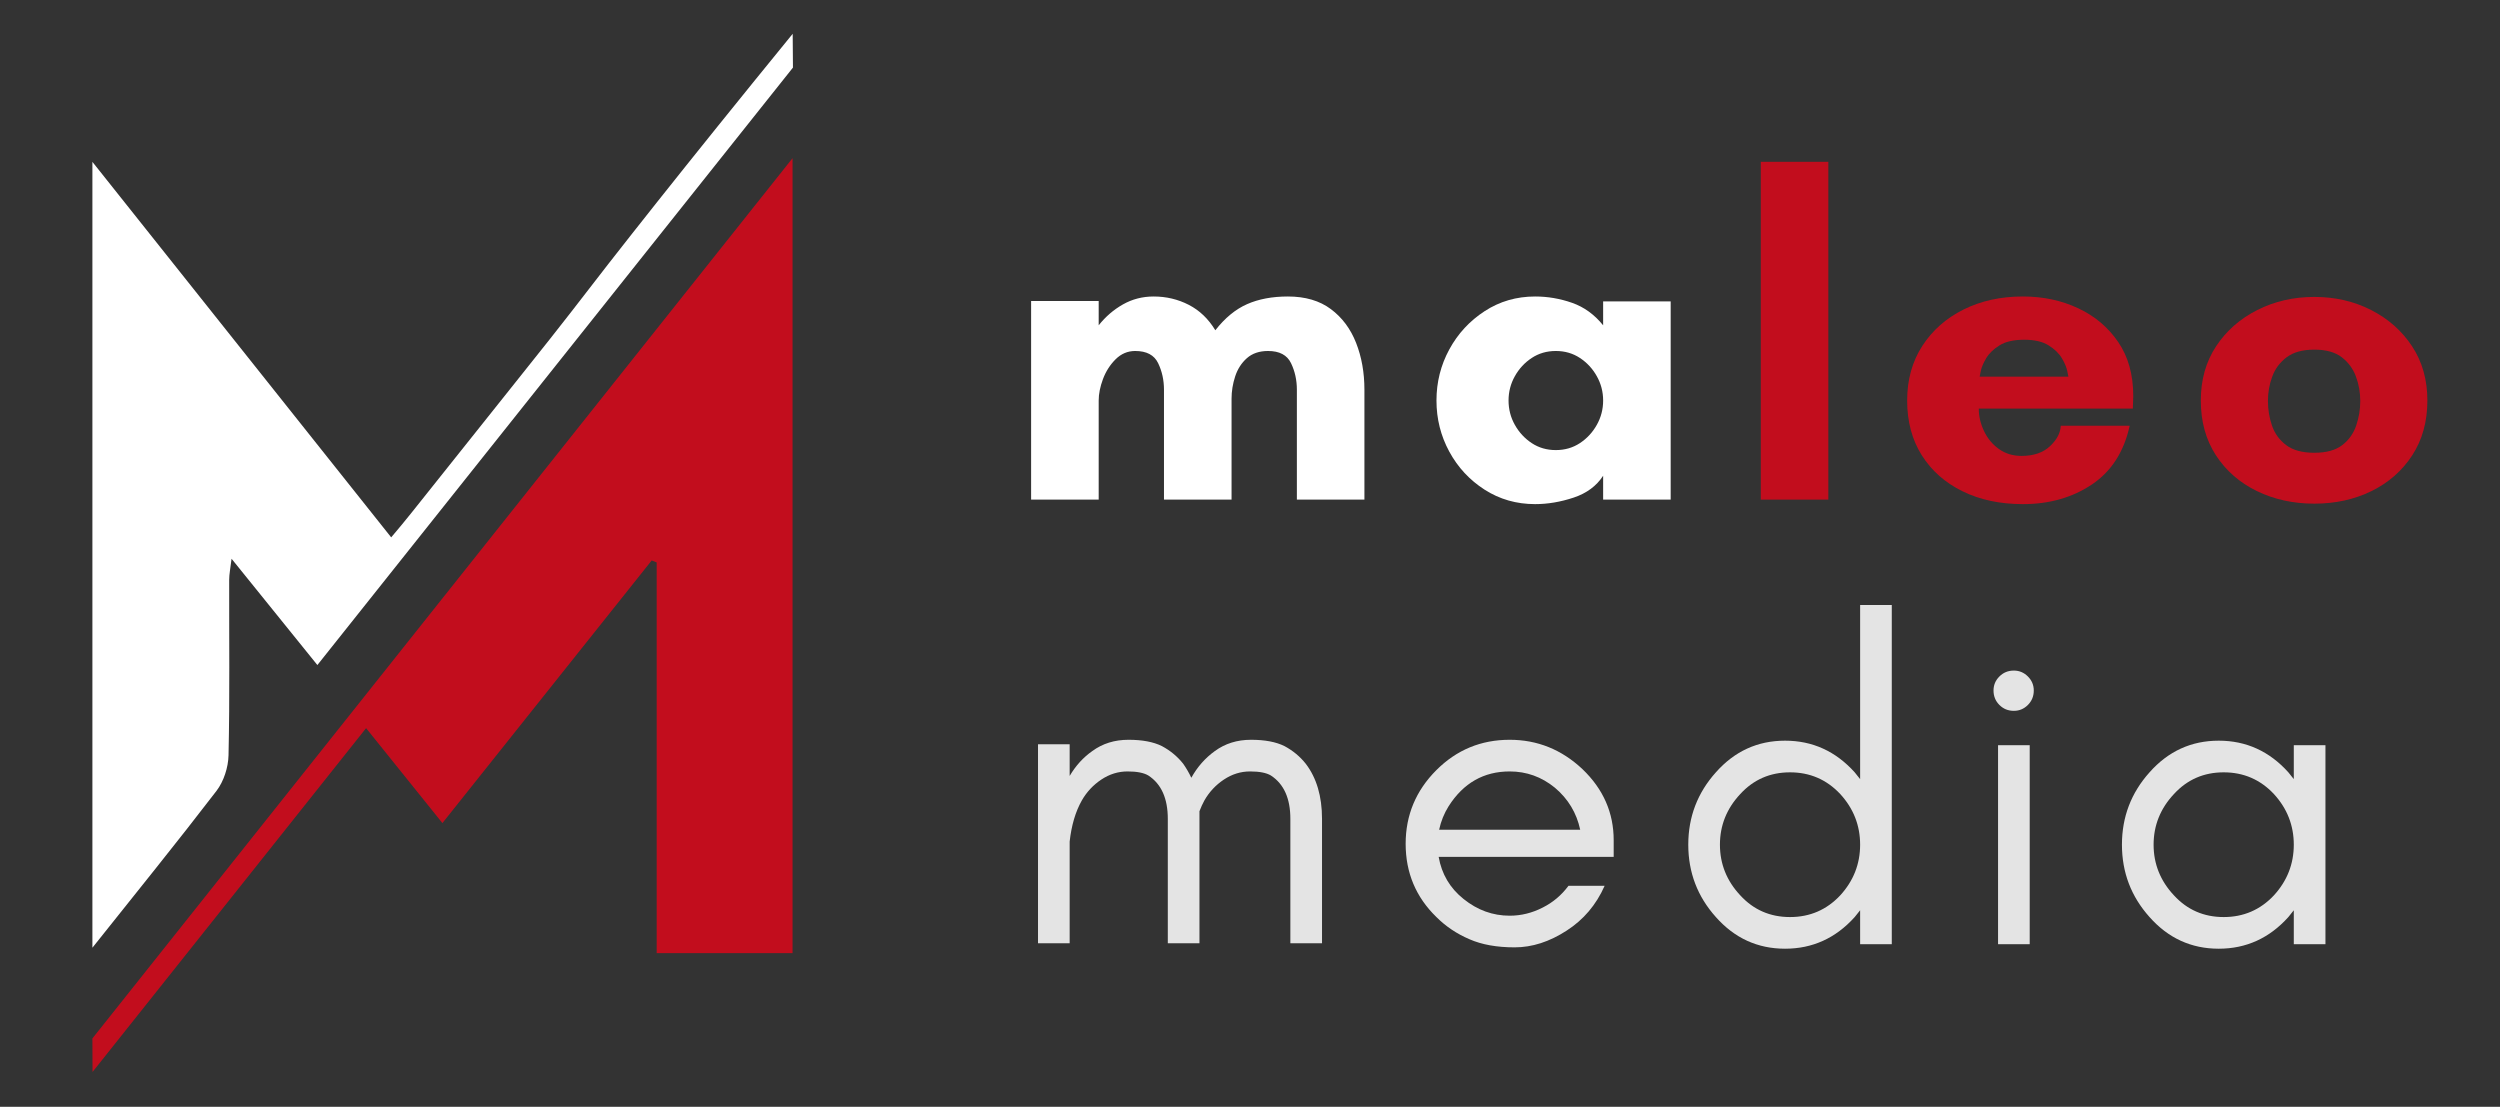
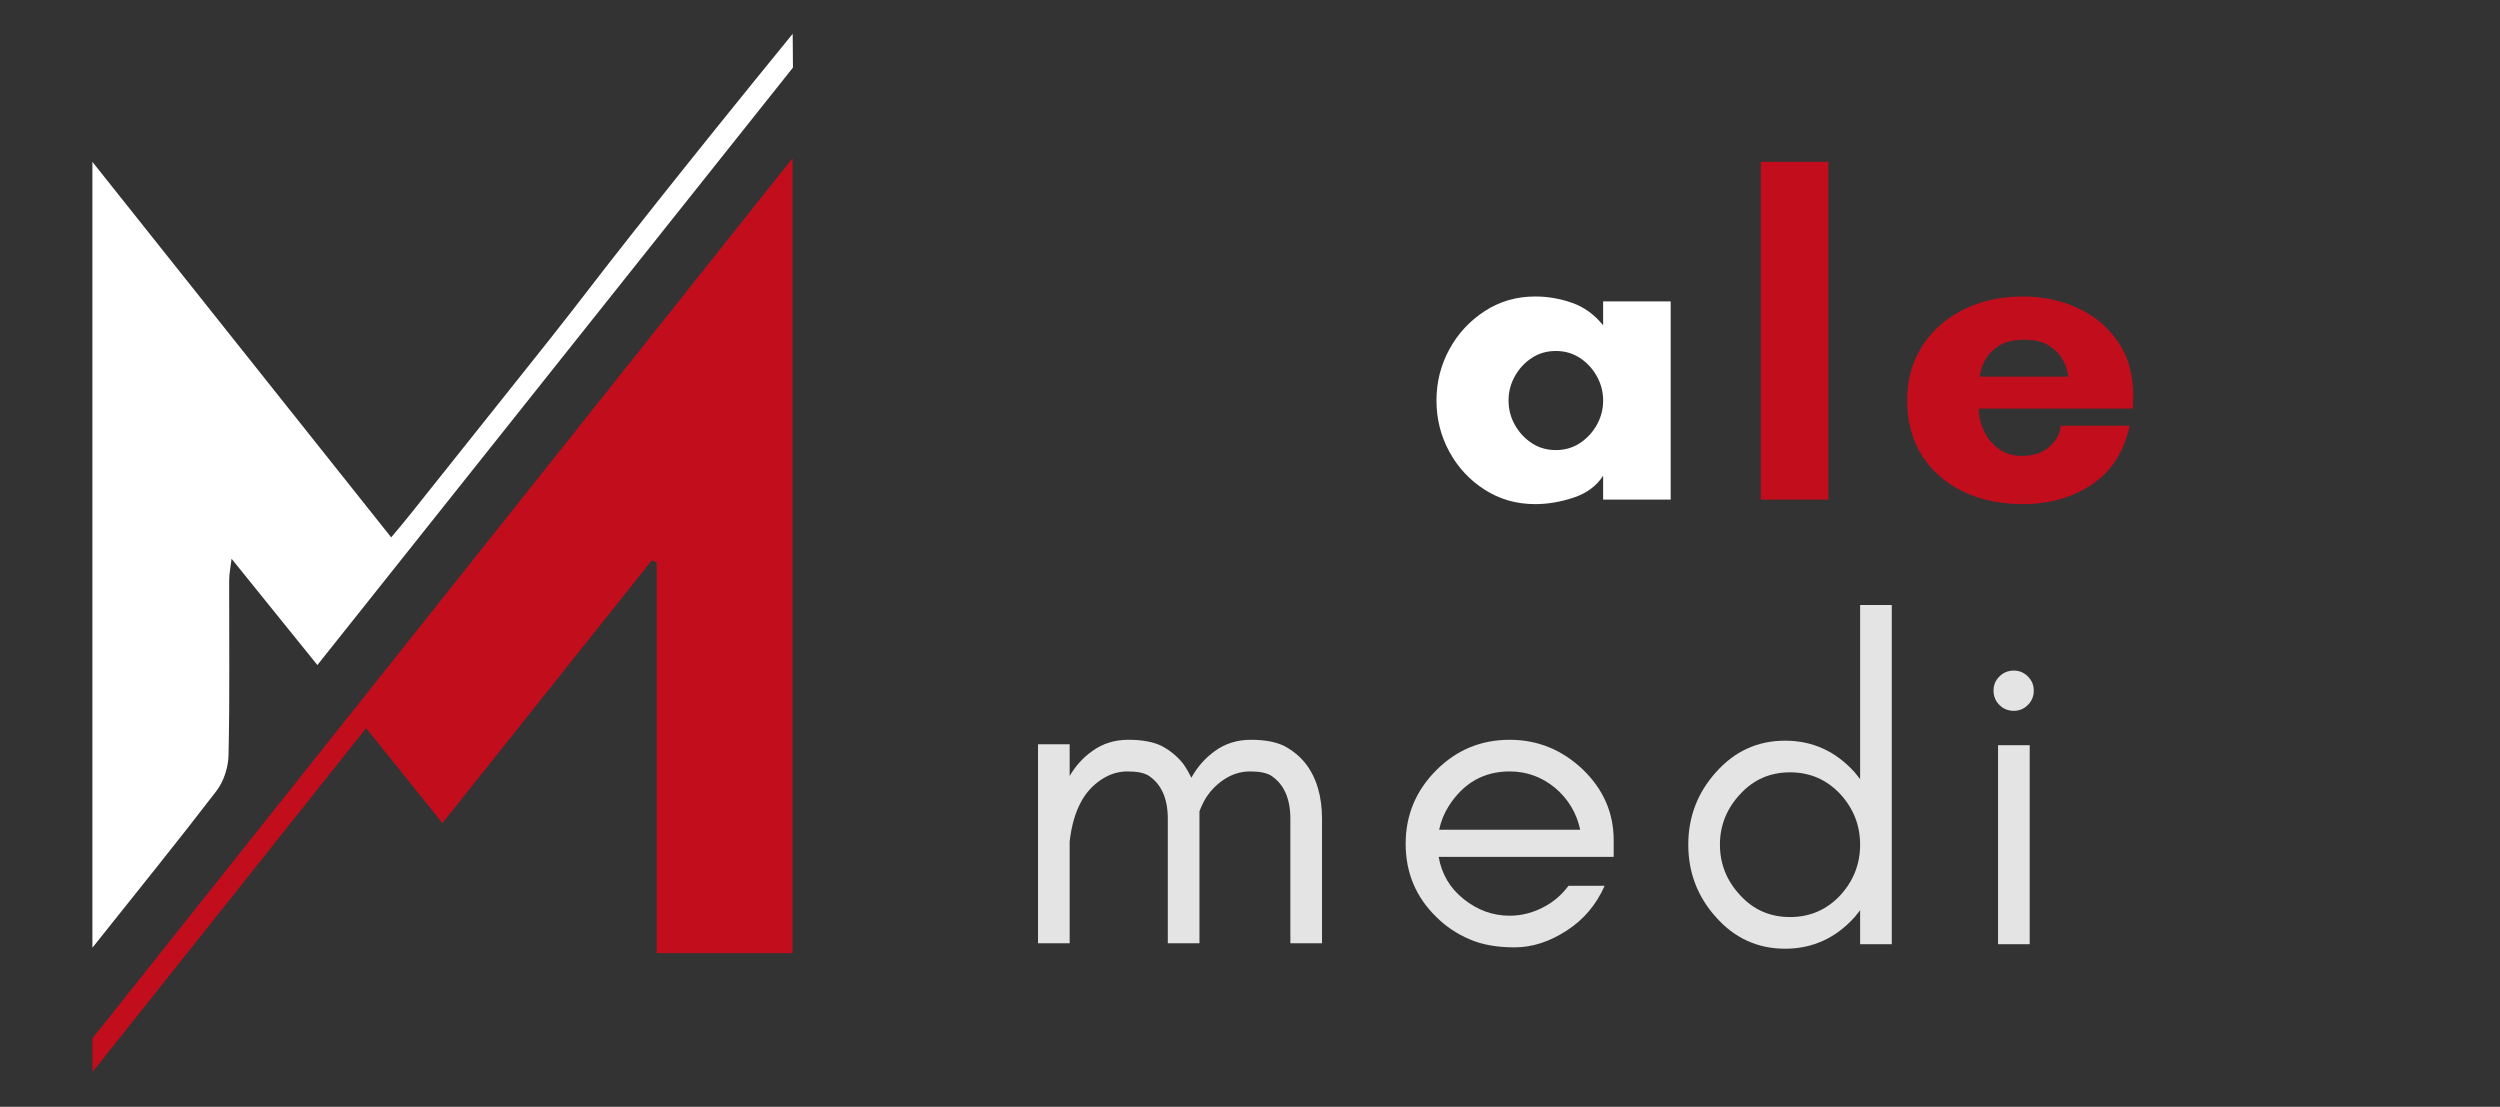
<svg xmlns="http://www.w3.org/2000/svg" width="1920" zoomAndPan="magnify" viewBox="0 0 1440 637.5" height="850" preserveAspectRatio="xMidYMid meet" version="1.0">
  <rect x="0" y="0" width="1440" height="637.5" fill="#333333" stroke="none" />
  <defs>
    <g />
  </defs>
  <path fill="#c20d1d" d="M 53.223 598.133 C 212.621 397.738 295.746 293.32 456.516 91.105 L 456.516 549.004 L 378.258 549.004 L 378.258 323.969 C 377.27 323.59 376.359 323.211 375.371 322.828 C 335.672 372.641 295.973 422.457 254.828 474.094 C 240.227 455.84 226.16 438.426 210.871 419.414 C 136.117 513.488 128.129 523.375 53.297 617.449 " fill-opacity="1" fill-rule="nonzero" />
  <path fill="#ffffff" d="M 456.742 38.934 C 340.613 184.949 300.383 235.219 182.809 383.062 C 166.461 362.754 150.871 343.438 133.379 321.84 C 132.691 327.543 132.008 330.738 132.008 334.008 C 131.934 367.699 132.391 401.391 131.629 435.078 C 131.477 442 128.891 450.062 124.707 455.535 C 101.969 485.195 78.395 514.246 53.223 545.883 C 53.223 394.164 53.223 245.336 53.223 93.234 C 111.398 166.316 167.754 237.121 225.324 309.52 C 229.734 304.273 233.535 299.785 237.188 295.148 C 283.73 236.59 318.637 193.238 328.98 179.703 C 353.77 147.383 393.395 96.961 456.59 19.465 " fill-opacity="1" fill-rule="nonzero" />
  <g fill="#ffffff" fill-opacity="1">
    <g transform="translate(578.359, 287.779)">
      <g>
-         <path d="M 131.016 -58.109 L 131.016 0 L 92.094 0 L 92.094 -63.297 C 92.094 -68.836 90.969 -73.941 88.719 -78.609 C 86.477 -83.273 82.07 -85.609 75.5 -85.609 C 71.176 -85.609 67.41 -84.008 64.203 -80.812 C 61.004 -77.613 58.582 -73.805 56.938 -69.391 C 55.301 -64.984 54.484 -60.879 54.484 -57.078 L 54.484 0 L 15.562 0 L 15.562 -114.406 L 54.484 -114.406 L 54.484 -100.406 C 58.461 -105.414 63.129 -109.43 68.484 -112.453 C 73.848 -115.484 79.734 -117 86.141 -117 C 93.398 -117 100.141 -115.398 106.359 -112.203 C 112.586 -109.004 117.691 -104.117 121.672 -97.547 C 127.211 -104.641 133.312 -109.656 139.969 -112.594 C 146.625 -115.531 154.453 -117 163.453 -117 C 173.484 -117 181.738 -114.578 188.219 -109.734 C 194.707 -104.898 199.551 -98.414 202.75 -90.281 C 205.945 -82.156 207.547 -73.16 207.547 -63.297 L 207.547 0 L 168.641 0 L 168.641 -63.297 C 168.641 -68.836 167.516 -73.941 165.266 -78.609 C 163.016 -83.273 158.602 -85.609 152.031 -85.609 C 147.008 -85.609 142.941 -84.223 139.828 -81.453 C 136.723 -78.691 134.477 -75.191 133.094 -70.953 C 131.707 -66.711 131.016 -62.43 131.016 -58.109 Z M 131.016 -58.109 " />
-       </g>
+         </g>
    </g>
  </g>
  <g fill="#ffffff" fill-opacity="1">
    <g transform="translate(818.328, 287.779)">
      <g>
        <path d="M 105.078 -57.078 C 105.078 -62.086 103.863 -66.754 101.438 -71.078 C 99.02 -75.41 95.773 -78.914 91.703 -81.594 C 87.641 -84.27 83.016 -85.609 77.828 -85.609 C 72.641 -85.609 68.016 -84.27 63.953 -81.594 C 59.891 -78.914 56.645 -75.41 54.219 -71.078 C 51.801 -66.754 50.594 -62.086 50.594 -57.078 C 50.594 -52.055 51.801 -47.383 54.219 -43.062 C 56.645 -38.738 59.891 -35.234 63.953 -32.547 C 68.016 -29.867 72.641 -28.531 77.828 -28.531 C 83.016 -28.531 87.641 -29.867 91.703 -32.547 C 95.773 -35.234 99.02 -38.738 101.438 -43.062 C 103.863 -47.383 105.078 -52.055 105.078 -57.078 Z M 143.984 -114.156 L 143.984 0 L 105.078 0 L 105.078 -13.75 C 101.266 -7.863 95.598 -3.664 88.078 -1.156 C 80.555 1.344 73.16 2.594 65.891 2.594 C 55.172 2.594 45.488 -0.172 36.844 -5.703 C 28.195 -11.242 21.406 -18.551 16.469 -27.625 C 11.539 -36.707 9.078 -46.523 9.078 -57.078 C 9.078 -67.629 11.539 -77.441 16.469 -86.516 C 21.406 -95.598 28.195 -102.945 36.844 -108.562 C 45.488 -114.188 55.172 -117 65.891 -117 C 73.16 -117 80.254 -115.785 87.172 -113.359 C 94.086 -110.941 100.055 -106.625 105.078 -100.406 L 105.078 -114.156 Z M 143.984 -114.156 " />
      </g>
    </g>
  </g>
  <g fill="#c20d1d" fill-opacity="1">
    <g transform="translate(998.643, 287.779)">
      <g>
        <path d="M 54.484 0 L 15.562 0 L 15.562 -194.578 L 54.484 -194.578 Z M 54.484 0 " />
      </g>
    </g>
  </g>
  <g fill="#c20d1d" fill-opacity="1">
    <g transform="translate(1089.444, 287.779)">
      <g>
        <path d="M 50.844 -70.828 L 101.953 -70.828 C 101.953 -70.828 101.734 -71.906 101.297 -74.062 C 100.867 -76.227 99.832 -78.691 98.188 -81.453 C 96.551 -84.223 94.004 -86.688 90.547 -88.844 C 87.086 -91.008 82.414 -92.094 76.531 -92.094 C 70.477 -92.094 65.723 -91.008 62.266 -88.844 C 58.805 -86.688 56.254 -84.223 54.609 -81.453 C 52.961 -78.691 51.922 -76.227 51.484 -74.062 C 51.055 -71.906 50.844 -70.828 50.844 -70.828 Z M 139.312 -59.672 C 139.312 -58.461 139.27 -57.25 139.188 -56.031 C 139.102 -54.82 139.062 -53.613 139.062 -52.406 L 50.328 -52.406 C 50.328 -48.082 51.32 -43.801 53.312 -39.562 C 55.301 -35.32 58.156 -31.863 61.875 -29.188 C 65.594 -26.508 69.961 -25.172 74.984 -25.172 C 81.898 -25.172 87.348 -27.031 91.328 -30.75 C 95.305 -34.469 97.379 -38.398 97.547 -42.547 L 137.25 -42.547 C 133.957 -27.504 126.691 -16.219 115.453 -8.688 C 104.211 -1.164 90.977 2.594 75.75 2.594 C 62.602 2.594 51.016 0.129 40.984 -4.797 C 30.953 -9.723 23.125 -16.641 17.5 -25.547 C 11.883 -34.461 9.078 -44.973 9.078 -57.078 C 9.078 -69.016 11.973 -79.477 17.766 -88.469 C 23.566 -97.457 31.484 -104.457 41.516 -109.469 C 51.547 -114.488 62.957 -117 75.75 -117 C 87.344 -117 97.938 -114.75 107.531 -110.25 C 117.133 -105.758 124.832 -99.273 130.625 -90.797 C 136.414 -82.328 139.312 -71.953 139.312 -59.672 Z M 139.312 -59.672 " />
      </g>
    </g>
  </g>
  <g fill="#c20d1d" fill-opacity="1">
    <g transform="translate(1258.591, 287.779)">
      <g>
-         <path d="M 74.453 -26.984 C 81.379 -26.984 86.742 -28.453 90.547 -31.391 C 94.348 -34.328 97.023 -38.086 98.578 -42.672 C 100.141 -47.254 100.922 -51.969 100.922 -56.812 C 100.922 -61.656 100.098 -66.328 98.453 -70.828 C 96.805 -75.328 94.082 -79.047 90.281 -81.984 C 86.477 -84.922 81.203 -86.391 74.453 -86.391 C 67.711 -86.391 62.395 -84.922 58.5 -81.984 C 54.613 -79.047 51.848 -75.328 50.203 -70.828 C 48.555 -66.328 47.734 -61.656 47.734 -56.812 C 47.734 -51.969 48.508 -47.254 50.062 -42.672 C 51.625 -38.086 54.348 -34.328 58.234 -31.391 C 62.129 -28.453 67.535 -26.984 74.453 -26.984 Z M 74.453 -116.75 C 86.391 -116.75 97.285 -114.238 107.141 -109.219 C 117.004 -104.207 124.875 -97.25 130.75 -88.344 C 136.633 -79.438 139.578 -69.016 139.578 -57.078 C 139.578 -44.973 136.676 -34.461 130.875 -25.547 C 125.082 -16.641 117.258 -9.766 107.406 -4.922 C 97.551 -0.086 86.566 2.328 74.453 2.328 C 62.348 2.328 51.32 -0.086 41.375 -4.922 C 31.438 -9.766 23.566 -16.641 17.766 -25.547 C 11.973 -34.461 9.078 -44.973 9.078 -57.078 C 9.078 -69.016 12.016 -79.438 17.891 -88.344 C 23.773 -97.25 31.691 -104.207 41.641 -109.219 C 51.586 -114.238 62.523 -116.75 74.453 -116.75 Z M 74.453 -116.75 " />
-       </g>
+         </g>
    </g>
  </g>
  <g fill="#e4e4e4" fill-opacity="1">
    <g transform="translate(578.359, 543.849)">
      <g>
        <path d="M 164.891 -0.516 L 164.891 -72.156 C 164.891 -83.957 161.156 -92.289 153.688 -97.156 C 151.082 -98.719 147.086 -99.5 141.703 -99.5 C 136.316 -99.5 131.281 -97.938 126.594 -94.812 C 121.906 -91.688 118.172 -87.691 115.391 -82.828 C 114.348 -80.922 113.395 -78.836 112.531 -76.578 C 112.531 -75.191 112.531 -73.719 112.531 -72.156 L 112.531 -0.516 L 94.297 -0.516 L 94.297 -72.156 C 94.297 -83.957 90.562 -92.289 83.094 -97.156 C 80.488 -98.719 76.492 -99.5 71.109 -99.5 C 65.723 -99.5 60.688 -97.938 56 -94.812 C 51.312 -91.688 47.578 -87.691 44.797 -82.828 C 41.148 -76.41 38.805 -68.508 37.766 -59.125 L 37.766 -0.516 L 19.531 -0.516 L 19.531 -115.141 L 37.766 -115.141 L 37.766 -96.906 C 41.242 -102.801 45.586 -107.578 50.797 -111.234 C 56.703 -115.566 63.648 -117.734 71.641 -117.734 C 79.617 -117.734 86.039 -116.52 90.906 -114.094 C 95.77 -111.488 99.852 -108.102 103.156 -103.938 C 104.883 -101.5 106.445 -98.805 107.844 -95.859 C 111.312 -102.109 115.828 -107.234 121.391 -111.234 C 127.297 -115.566 134.238 -117.734 142.219 -117.734 C 150.207 -117.734 156.633 -116.52 161.5 -114.094 C 166.363 -111.488 170.445 -108.102 173.75 -103.938 C 180 -95.77 183.125 -85.176 183.125 -72.156 L 183.125 -0.516 Z M 164.891 -0.516 " />
      </g>
    </g>
  </g>
  <g fill="#e4e4e4" fill-opacity="1">
    <g transform="translate(797.934, 543.849)">
      <g>
        <path d="M 131.547 -59.906 L 131.547 -50.281 L 30.734 -50.281 C 32.473 -40.375 37.25 -32.297 45.062 -26.047 C 53.051 -19.617 61.91 -16.406 71.641 -16.406 C 78.234 -16.406 84.57 -17.969 90.656 -21.094 C 96.551 -24.051 101.5 -28.223 105.5 -33.609 L 126.328 -33.609 C 121.473 -22.66 114.18 -14.062 104.453 -7.812 C 94.555 -1.383 84.57 1.828 74.5 1.828 C 64.25 1.828 55.566 0.266 48.453 -2.859 C 41.16 -5.984 34.82 -10.238 29.438 -15.625 C 17.625 -27.094 11.719 -41.16 11.719 -57.828 C 11.719 -74.328 17.625 -88.477 29.438 -100.281 C 41.07 -111.914 55.141 -117.734 71.641 -117.734 C 87.609 -117.734 101.586 -112.094 113.578 -100.812 C 125.555 -89.344 131.547 -75.707 131.547 -59.906 Z M 112.266 -65.906 C 110.18 -75.625 105.32 -83.695 97.688 -90.125 C 90.039 -96.375 81.359 -99.5 71.641 -99.5 C 56.703 -99.5 44.977 -92.816 36.469 -79.453 C 33.863 -75.285 32.039 -70.77 31 -65.906 Z M 112.266 -65.906 " />
      </g>
    </g>
  </g>
  <g fill="#e4e4e4" fill-opacity="1">
    <g transform="translate(960.728, 543.849)">
      <g>
        <path d="M 110.703 -57.312 C 110.703 -68.426 106.883 -78.148 99.25 -86.484 C 91.426 -94.816 81.785 -98.984 70.328 -98.984 C 58.867 -98.984 49.316 -94.816 41.672 -86.484 C 33.859 -78.148 29.953 -68.426 29.953 -57.312 C 29.953 -46.195 33.859 -36.469 41.672 -28.125 C 49.316 -19.789 58.867 -15.625 70.328 -15.625 C 81.785 -15.625 91.426 -19.789 99.25 -28.125 C 106.883 -36.469 110.703 -46.195 110.703 -57.312 Z M 128.938 0 L 110.703 0 L 110.703 -19.531 C 109.66 -18.145 108.617 -16.844 107.578 -15.625 C 96.641 -3.469 83.27 2.609 67.469 2.609 C 51.664 2.609 38.379 -3.469 27.609 -15.625 C 17.016 -27.438 11.719 -41.332 11.719 -57.312 C 11.719 -73.281 17.016 -87.172 27.609 -98.984 C 38.379 -111.141 51.664 -117.219 67.469 -117.219 C 83.27 -117.219 96.641 -111.141 107.578 -98.984 C 108.617 -97.766 109.66 -96.461 110.703 -95.078 L 110.703 -195.359 L 128.938 -195.359 Z M 128.938 0 " />
      </g>
    </g>
  </g>
  <g fill="#e4e4e4" fill-opacity="1">
    <g transform="translate(1130.034, 543.849)">
      <g>
        <path d="M 38.031 -154.203 C 40.289 -151.953 41.422 -149.258 41.422 -146.125 C 41.422 -142.832 40.289 -140.055 38.031 -137.797 C 35.77 -135.535 33.078 -134.406 29.953 -134.406 C 26.648 -134.406 23.875 -135.535 21.625 -137.797 C 19.363 -140.055 18.234 -142.832 18.234 -146.125 C 18.234 -149.258 19.363 -151.953 21.625 -154.203 C 23.875 -156.461 26.648 -157.594 29.953 -157.594 C 33.078 -157.594 35.77 -156.461 38.031 -154.203 Z M 39.078 0 L 20.844 0 L 20.844 -114.609 L 39.078 -114.609 Z M 39.078 0 " />
      </g>
    </g>
  </g>
  <g fill="#e4e4e4" fill-opacity="1">
    <g transform="translate(1210.52, 543.849)">
      <g>
-         <path d="M 110.703 -57.312 C 110.703 -68.426 106.883 -78.148 99.25 -86.484 C 91.426 -94.816 81.785 -98.984 70.328 -98.984 C 58.867 -98.984 49.316 -94.816 41.672 -86.484 C 33.859 -78.148 29.953 -68.426 29.953 -57.312 C 29.953 -46.195 33.859 -36.469 41.672 -28.125 C 49.316 -19.789 58.867 -15.625 70.328 -15.625 C 81.785 -15.625 91.426 -19.789 99.25 -28.125 C 106.883 -36.469 110.703 -46.195 110.703 -57.312 Z M 128.938 0 L 110.703 0 L 110.703 -19.531 C 109.66 -18.145 108.617 -16.844 107.578 -15.625 C 96.641 -3.469 83.27 2.609 67.469 2.609 C 51.664 2.609 38.379 -3.469 27.609 -15.625 C 17.016 -27.438 11.719 -41.332 11.719 -57.312 C 11.719 -73.281 17.016 -87.172 27.609 -98.984 C 38.379 -111.141 51.664 -117.219 67.469 -117.219 C 83.27 -117.219 96.641 -111.141 107.578 -98.984 C 108.617 -97.766 109.66 -96.461 110.703 -95.078 L 110.703 -114.609 L 128.938 -114.609 Z M 128.938 0 " />
-       </g>
+         </g>
    </g>
  </g>
</svg>